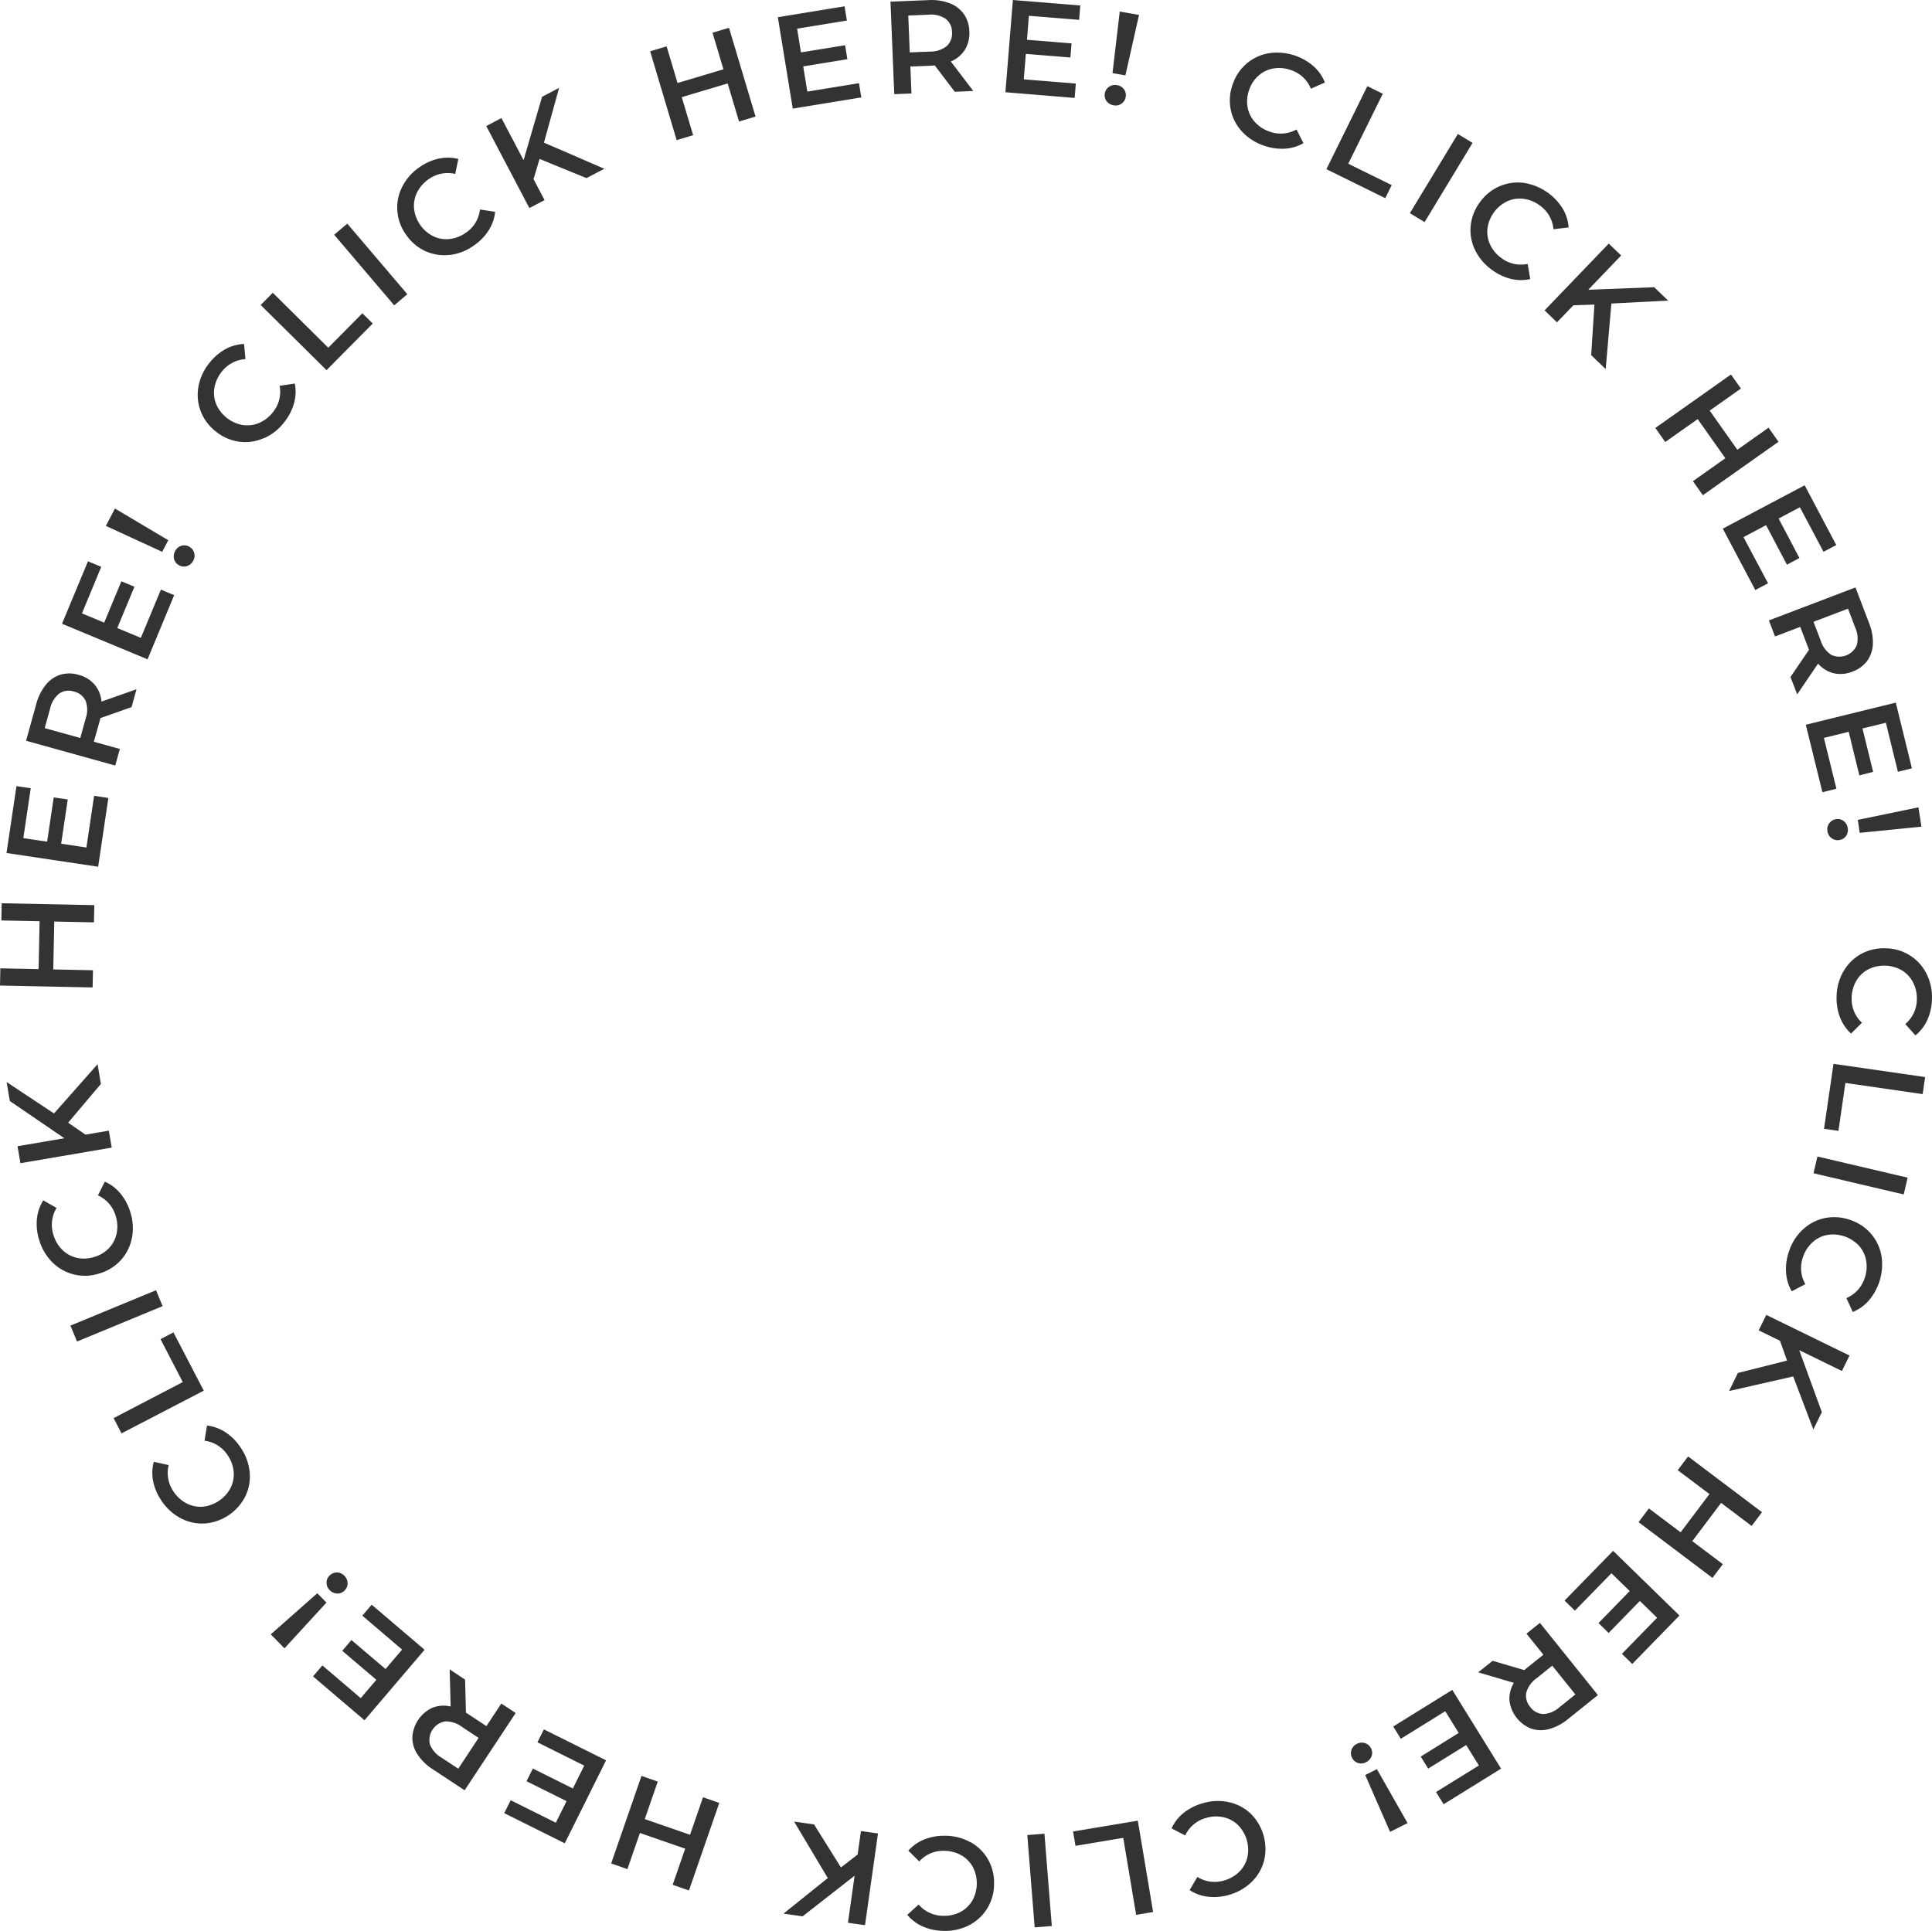
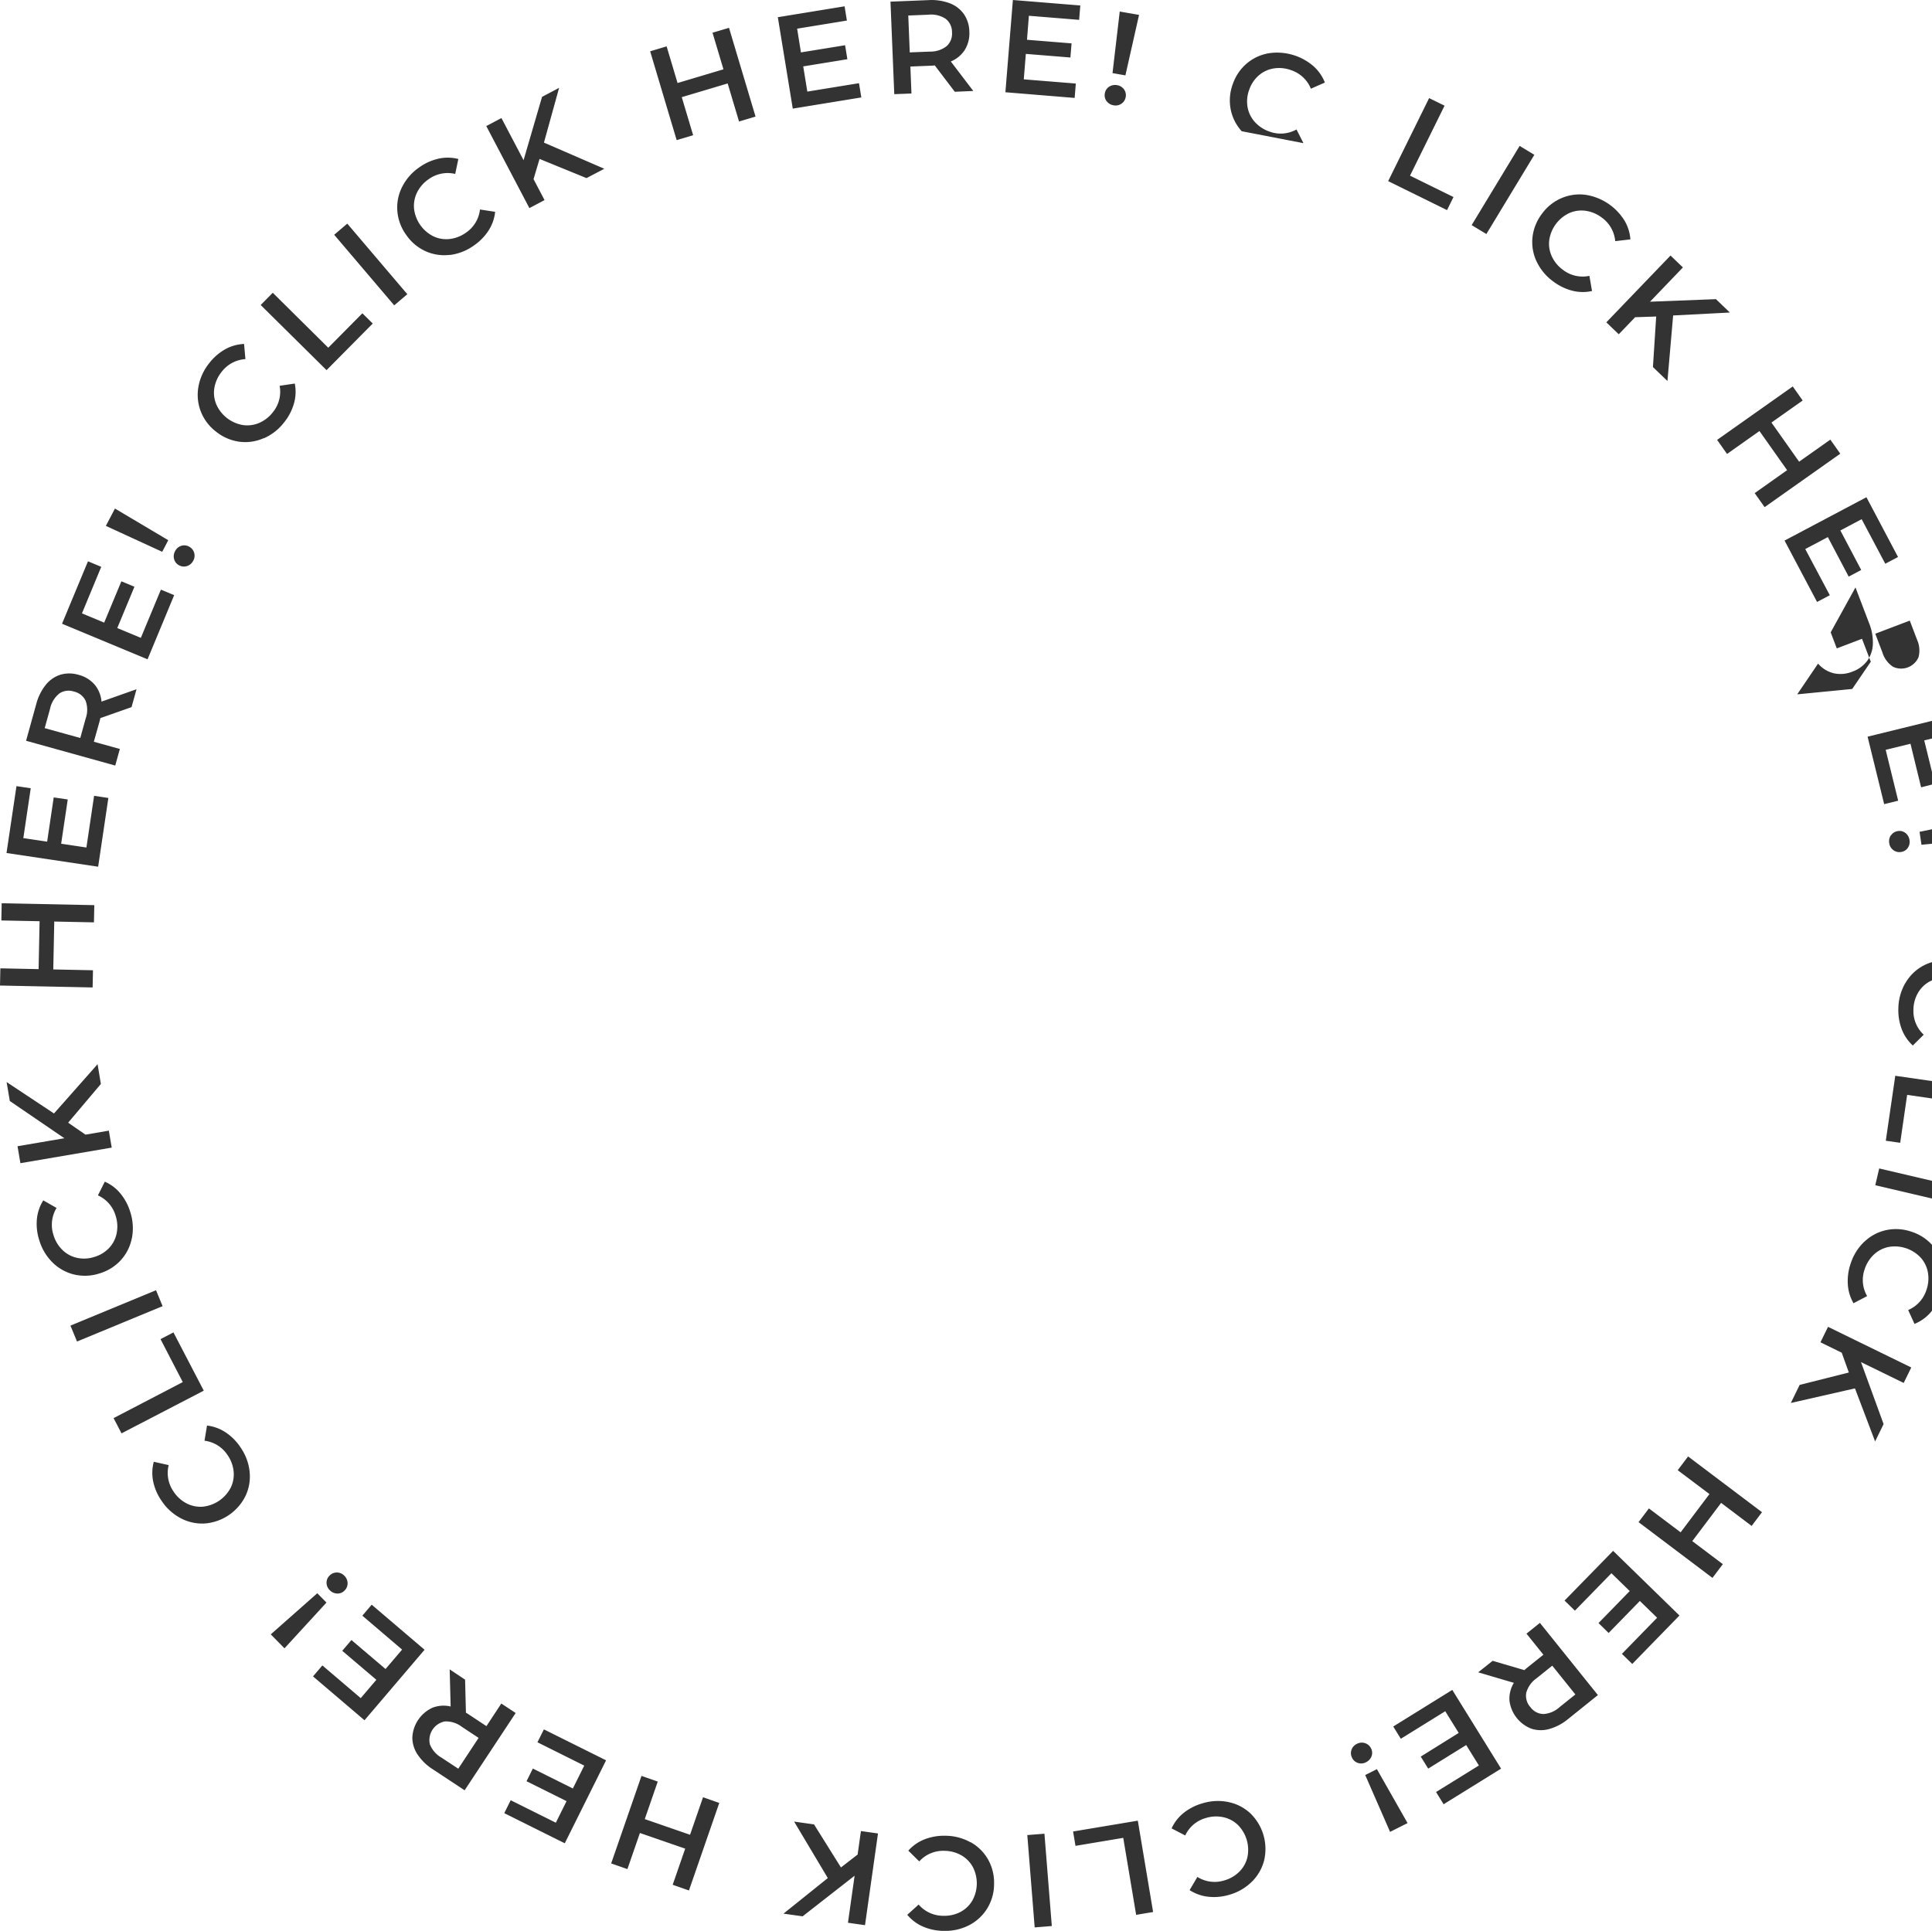
<svg xmlns="http://www.w3.org/2000/svg" width="101.944" height="101.896">
-   <path d="M65.52 6.925a2.393 2.393 0 01-.582-1.158 2.479 2.479 0 01.112-1.331 2.469 2.469 0 01.753-1.1 2.41 2.41 0 011.185-.532 2.935 2.935 0 012.332.7 2.24 2.24 0 01.588.852l-.737.325a1.711 1.711 0 00-1.038-.976 1.828 1.828 0 00-.923-.093 1.577 1.577 0 00-.789.368 1.758 1.758 0 00-.507.762 1.762 1.762 0 00-.085.91 1.584 1.584 0 00.382.783 1.839 1.839 0 00.776.509 1.7 1.7 0 001.424-.112l.367.723a2.233 2.233 0 01-1 .292 2.8 2.8 0 01-1.107-.17 2.743 2.743 0 01-1.152-.752m6.631-2.378l.815.4-1.823 3.693 2.294 1.128-.34.69-3.107-1.53zm2.244 6.703l2.532-4.18.776.47-2.531 4.18zm3.426 1.917a2.4 2.4 0 01-.215-1.279 2.5 2.5 0 01.5-1.238 2.472 2.472 0 011.046-.831 2.417 2.417 0 011.29-.163 2.944 2.944 0 012.021 1.36 2.238 2.238 0 01.308.987l-.8.093a1.711 1.711 0 00-.704-1.24 1.83 1.83 0 00-.854-.361 1.59 1.59 0 00-.864.119 1.868 1.868 0 00-1.058 1.423 1.577 1.577 0 00.133.86 1.829 1.829 0 00.591.715 1.7 1.7 0 001.394.315l.137.8a2.237 2.237 0 01-1.038-.015 2.836 2.836 0 01-1.008-.489 2.755 2.755 0 01-.879-1.059m6.312 2.909l-1.11.037-.866.9-.655-.63 3.387-3.525.654.628-1.736 1.809 3.479-.135.735.706-2.994.155-.3 3.458-.766-.736zm9.713 7.24l-3.992 2.82-.524-.74 1.711-1.211-1.459-2.065-1.711 1.209-.523-.742 3.991-2.82.524.741-1.648 1.164 1.459 2.065 1.648-1.164zm-.552 7.468l-.673.356-1.715-3.24 4.32-2.287 1.668 3.155-.673.355-1.247-2.351-1.123.595 1.1 2.085-.661.35-1.1-2.085-1.192.631zm1.183 4.947l.982-1.443a1.848 1.848 0 01-.073-.173l-.393-1.031-1.331.507-.322-.848L97.906 31l.717 1.88a2.69 2.69 0 01.2 1.108 1.609 1.609 0 01-.3.889 1.685 1.685 0 01-.779.566 1.665 1.665 0 01-.982.087 1.6 1.6 0 01-.83-.51l-1.1 1.622zm3.5-1.684a1.393 1.393 0 00-.086-.931l-.377-.992-1.821.692.378.993a1.381 1.381 0 00.559.751 1 1 0 001.348-.513m-1.077 7.58l-.739.182-.875-3.56 4.747-1.166.851 3.465-.739.183-.635-2.586-1.235.3.563 2.291-.728.186-.56-2.3-1.309.321zm-.374 1.822a.524.524 0 01.358-.218.507.507 0 01.4.1.564.564 0 01.214.376.549.549 0 01-.092.414.514.514 0 01-.356.213.522.522 0 01-.406-.1.53.53 0 01-.215-.365.558.558 0 01.093-.425m4.707-.836l.157 1.021-3.257.325-.1-.684zm-3.951 8.65a2.393 2.393 0 01.923-.911 2.492 2.492 0 011.3-.3 2.464 2.464 0 011.281.377 2.429 2.429 0 01.872.964 2.753 2.753 0 01.287 1.345 2.82 2.82 0 01-.24 1.09 2.251 2.251 0 01-.631.82l-.535-.6a1.711 1.711 0 00.609-1.289 1.831 1.831 0 00-.2-.907 1.58 1.58 0 00-.592-.638 1.872 1.872 0 00-1.774-.049 1.581 1.581 0 00-.627.6 1.827 1.827 0 00-.246.895 1.7 1.7 0 00.543 1.321l-.575.571a2.249 2.249 0 01-.584-.859 2.825 2.825 0 01-.179-1.1 2.759 2.759 0 01.362-1.328m4.309 5.582l-.129.9-4.078-.59-.367 2.529-.76-.109.5-3.428zm-5.889 5.077l.207-.884 4.76 1.116-.208.884zm-.557 2.966a2.39 2.39 0 011.15-.6 2.5 2.5 0 011.333.094 2.47 2.47 0 011.113.739 2.428 2.428 0 01.549 1.178 2.936 2.936 0 01-.674 2.342 2.221 2.221 0 01-.844.6l-.334-.732a1.713 1.713 0 00.961-1.053 1.823 1.823 0 00.081-.923 1.583 1.583 0 00-.379-.786 1.874 1.874 0 00-1.679-.569 1.589 1.589 0 00-.779.391 1.848 1.848 0 00-.5.783 1.7 1.7 0 00.129 1.422l-.718.376a2.233 2.233 0 01-.3-.992 2.815 2.815 0 01.153-1.112 2.75 2.75 0 01.738-1.163m-.838 6.923l-.375-1.045-1.123-.549.4-.816 4.392 2.145-.4.816-2.253-1.1 1.193 3.271-.448.916-1.063-2.8-3.384.77.465-.953zM90.36 83.269l-3.9-2.942.546-.725 1.674 1.262 1.521-2.019-1.674-1.26.547-.725 3.9 2.942-.547.725-1.61-1.216-1.522 2.018 1.612 1.215zm-7.259 1.729l-.545-.532 2.562-2.624 3.5 3.412-2.49 2.556-.546-.532 1.857-1.905-.91-.887-1.648 1.69-.534-.523 1.647-1.69-.965-.94zm-4.341 2.647l1.676.491a1.851 1.851 0 01.142-.123l.861-.691-.893-1.11.708-.569 3.061 3.81-1.568 1.26a2.706 2.706 0 01-1 .53 1.612 1.612 0 01-.94-.015 1.827 1.827 0 01-1.158-1.475 1.6 1.6 0 01.232-.946l-1.883-.554zm2.679 2.808a1.39 1.39 0 00.858-.368l.829-.665-1.22-1.519-.827.665a1.38 1.38 0 00-.543.762.89.89 0 00.213.756.877.877 0 00.691.368m-7.524 1.307l-.4-.647 3.115-1.932 2.575 4.155-3.032 1.88-.4-.646 2.261-1.4-.67-1.079-2.005 1.244-.393-.635 2.003-1.248-.71-1.145zm-1.891.231a.521.521 0 01.318.273.51.51 0 01.029.415.568.568 0 01-.293.319.542.542 0 01-.421.04.513.513 0 01-.313-.272.527.527 0 01-.034-.417.536.536 0 01.282-.318.552.552 0 01.433-.041m2.246 4.22l-.923.463-1.312-3 .617-.31zm-9.435-1.106a2.392 2.392 0 011.149.6 2.622 2.622 0 01.715 2.482 2.417 2.417 0 01-.652 1.124 2.757 2.757 0 01-1.193.685 2.791 2.791 0 01-1.111.1 2.241 2.241 0 01-.974-.349l.41-.695a1.709 1.709 0 001.413.186 1.824 1.824 0 00.8-.463 1.583 1.583 0 00.426-.76 1.869 1.869 0 00-.495-1.7 1.576 1.576 0 00-.768-.413 1.827 1.827 0 00-.926.04 1.7 1.7 0 00-1.092.922l-.719-.374a2.25 2.25 0 01.638-.818 2.82 2.82 0 011-.507 2.759 2.759 0 011.374-.062m-3.987 5.8l-.895.15-.681-4.063-2.52.422-.127-.758 3.416-.571zm-6.638-4.06l.904-.072.389 4.872-.904.073zm-2.993.375a2.4 2.4 0 01.922.912 2.492 2.492 0 01.317 1.3 2.456 2.456 0 01-.363 1.287 2.418 2.418 0 01-.953.882 2.755 2.755 0 01-1.342.3 2.81 2.81 0 01-1.093-.227 2.244 2.244 0 01-.829-.621l.6-.542a1.708 1.708 0 001.3.594 1.833 1.833 0 00.9-.2 1.582 1.582 0 00.631-.6 1.876 1.876 0 00.029-1.774 1.587 1.587 0 00-.612-.621 1.839 1.839 0 00-.9-.234 1.7 1.7 0 00-1.316.559l-.577-.569a2.24 2.24 0 01.852-.594 2.813 2.813 0 011.1-.191 2.747 2.747 0 011.333.346m-6.839 1.326l.879-.68.175-1.24.9.127-.685 4.84-.9-.128.351-2.482-2.743 2.143-1.01-.142 2.339-1.877-1.778-2.981 1.051.149zm-12.125-.212l1.6-4.619.858.3-.685 1.98 2.389.827.685-1.98.857.3-1.6 4.619-.858-.3.66-1.907-2.389-.826-.66 1.906zm-3.89-6.393l.34-.681 3.281 1.633-2.179 4.378-3.193-1.59.339-.682 2.382 1.186.566-1.138-2.112-1.051.333-.669 2.112 1.052.6-1.207zm-3.818-3.305l.044 1.744c.037.019.091.052.161.1l.921.609.785-1.193.758.5-2.694 4.079-1.678-1.108a2.719 2.719 0 01-.808-.786 1.609 1.609 0 01-.272-.9 1.824 1.824 0 011.05-1.558 1.6 1.6 0 01.971-.07l-.052-1.96zm-1.859 3.409a1.4 1.4 0 00.613.706l.886.584 1.073-1.626-.884-.584a1.378 1.378 0 00-.893-.284 1 1 0 00-.795 1.2m-3.563-6.781l.493-.58 2.791 2.378-3.17 3.721-2.716-2.315.493-.578 2.025 1.725.824-.967-1.8-1.53.484-.569 1.8 1.53.874-1.025zm-4.108 1.723l-.724-.737 2.455-2.17.484.492zm3.33-3.432a.524.524 0 01-.164.386.507.507 0 01-.386.155.566.566 0 01-.393-.18.548.548 0 01-.168-.39.521.521 0 01.164-.382.529.529 0 01.386-.159.537.537 0 01.389.171.557.557 0 01.172.4m-5.17-5.885a2.388 2.388 0 01-.218 1.278 2.621 2.621 0 01-2.139 1.449 2.415 2.415 0 01-1.27-.273 2.744 2.744 0 01-1.019-.924 2.787 2.787 0 01-.443-1.024 2.248 2.248 0 01.033-1.035l.786.176a1.713 1.713 0 00.26 1.4 1.836 1.836 0 00.689.623 1.6 1.6 0 00.854.171 1.879 1.879 0 001.468-1 1.59 1.59 0 00.156-.858 1.828 1.828 0 00-.324-.869 1.7 1.7 0 00-1.213-.754l.132-.8a2.236 2.236 0 01.976.355 2.8 2.8 0 01.79.793 2.767 2.767 0 01.483 1.288m-6.76-2.024l-.418-.805 3.65-1.901-1.174-2.267.682-.355 1.6 3.074zm-2.695-5.686l4.516-1.867.347.84-4.516 1.866zm3.238-4.607a2.4 2.4 0 01-.583 1.157 2.486 2.486 0 01-1.136.7 2.483 2.483 0 01-1.336.05 2.421 2.421 0 01-1.132-.637 2.74 2.74 0 01-.7-1.185 2.771 2.771 0 01-.12-1.109 2.234 2.234 0 01.336-.979l.7.4a1.715 1.715 0 00-.166 1.415 1.825 1.825 0 00.474.8 1.576 1.576 0 00.766.417 1.755 1.755 0 00.914-.045 1.754 1.754 0 00.783-.472 1.583 1.583 0 00.4-.773 1.829 1.829 0 00-.052-.925 1.7 1.7 0 00-.936-1.08l.363-.724a2.215 2.215 0 01.826.627 2.827 2.827 0 01.523.99 2.767 2.767 0 01.079 1.374m-3.362-6.103l.915.631 1.232-.211.152.895-4.818.822-.152-.895 2.471-.421-2.878-1.965-.169-1 2.5 1.657 2.3-2.6.174 1.043zM.089 47.667l4.887.1-.019.908-2.094-.043-.052 2.527 2.095.044-.019.907L0 52.009l.019-.908 2.018.042.052-2.528-2.018-.04zm4.876-5.67l.753.113-.539 3.629-4.835-.724.525-3.529.753.112-.391 2.631 1.257.187.347-2.335.74.109-.348 2.335 1.333.2zm1.976-4.68l-1.647.58c-.007.041-.021.1-.043.183l-.3 1.064 1.373.381-.243.875-4.705-1.308.537-1.938a2.728 2.728 0 01.5-1.01 1.615 1.615 0 01.772-.537 1.683 1.683 0 01.962.006 1.665 1.665 0 01.844.513 1.6 1.6 0 01.365.9l1.848-.654zm-3.816-.715a1.4 1.4 0 00-.483.8l-.284 1.023 1.878.52.283-1.022a1.38 1.38 0 000-.937.885.885 0 00-.614-.489.875.875 0 00-.775.1m5.36-5.481l.7.292-1.404 3.385-4.513-1.877 1.369-3.295.7.292-1.018 2.456 1.173.488.907-2.18.689.287-.905 2.179 1.244.517zm-2.904-3.363l.479-.916 2.814 1.671-.32.612zm4.286 2.118a.52.52 0 01-.418-.037.506.506 0 01-.265-.321.557.557 0 01.051-.429.545.545 0 01.319-.278.516.516 0 01.413.038.53.53 0 01.271.32.538.538 0 01-.044.421.559.559 0 01-.327.286m4.037-6.745a2.4 2.4 0 01-1.284.184 2.5 2.5 0 01-1.225-.531 2.465 2.465 0 01-.805-1.066 2.427 2.427 0 01-.127-1.292 2.769 2.769 0 01.569-1.252 2.8 2.8 0 01.841-.734 2.236 2.236 0 011-.284l.072.8a1.713 1.713 0 00-1.256.674 1.835 1.835 0 00-.382.845 1.569 1.569 0 00.1.866 1.871 1.871 0 001.4 1.094 1.6 1.6 0 00.865-.112 1.832 1.832 0 00.729-.574 1.7 1.7 0 00.349-1.385l.8-.118a2.237 2.237 0 01-.04 1.037 2.807 2.807 0 01-.514 1 2.742 2.742 0 01-1.08.852m-.166-7.034l.638-.646 2.928 2.9 1.8-1.817.547.54-2.437 2.461zm3.879-3.707l.691-.588 3.168 3.725-.692.588zm6.088 1.062a2.408 2.408 0 01-1.281-.2 2.5 2.5 0 01-1.016-.867 2.462 2.462 0 01-.459-1.255 2.4 2.4 0 01.257-1.273 2.742 2.742 0 01.91-1.031 2.8 2.8 0 011.017-.454 2.25 2.25 0 011.035.019l-.165.789a1.711 1.711 0 00-1.4.277 1.835 1.835 0 00-.613.7 1.6 1.6 0 00-.159.857 1.867 1.867 0 001.015 1.455 1.579 1.579 0 00.859.145 1.827 1.827 0 00.865-.335 1.7 1.7 0 00.739-1.222l.8.122a2.225 2.225 0 01-.342.98 2.806 2.806 0 01-.782.8 2.748 2.748 0 01-1.282.5m4.75-5.071l-.317 1.066.581 1.107-.8.422-2.275-4.329.8-.422 1.168 2.222.975-3.342.9-.475-.8 2.89 3.185 1.38-.94.493zm9.997-6.919l1.4 4.684-.871.26-.6-2.008-2.422.723.6 2.008-.869.26-1.399-4.688.869-.26.577 1.934 2.422-.723-.577-1.931zm6.859 2.922l.122.752-3.617.59-.788-4.824 3.522-.575.122.752-2.625.428.2 1.253 2.33-.379.12.738-2.329.379.216 1.33zm5.055.453l-1.057-1.391a1.674 1.674 0 01-.187.015l-1.1.044.057 1.423-.907.036-.2-4.883 2.01-.081a2.722 2.722 0 011.116.166 1.611 1.611 0 01.746.57 1.676 1.676 0 01.289.918 1.663 1.663 0 01-.23.959 1.6 1.6 0 01-.747.625l1.186 1.557zM49.896.991a1.394 1.394 0 00-.911-.215l-1.059.043.078 1.946 1.06-.042a1.383 1.383 0 00.89-.291.89.89 0 00.279-.731.876.876 0 00-.337-.71m6.87 3.418l-.061.759-3.654-.3L53.446 0l3.557.289-.062.759L54.29.832l-.1 1.267 2.352.19-.061.745-2.352-.19-.108 1.343zm1.624.931a.527.527 0 01-.093-.41.511.511 0 01.223-.351.566.566 0 01.425-.084.543.543 0 01.363.219.515.515 0 01.091.4.525.525 0 01-.22.355.533.533 0 01-.415.088.556.556 0 01-.374-.222m.694-4.726l1.019.177-.72 3.192-.68-.12z" fill="#333" />
+   <path d="M65.52 6.925a2.393 2.393 0 01-.582-1.158 2.479 2.479 0 01.112-1.331 2.469 2.469 0 01.753-1.1 2.41 2.41 0 011.185-.532 2.935 2.935 0 012.332.7 2.24 2.24 0 01.588.852l-.737.325a1.711 1.711 0 00-1.038-.976 1.828 1.828 0 00-.923-.093 1.577 1.577 0 00-.789.368 1.758 1.758 0 00-.507.762 1.762 1.762 0 00-.085.91 1.584 1.584 0 00.382.783 1.839 1.839 0 00.776.509 1.7 1.7 0 001.424-.112l.367.723m6.631-2.378l.815.4-1.823 3.693 2.294 1.128-.34.69-3.107-1.53zm2.244 6.703l2.532-4.18.776.47-2.531 4.18zm3.426 1.917a2.4 2.4 0 01-.215-1.279 2.5 2.5 0 01.5-1.238 2.472 2.472 0 011.046-.831 2.417 2.417 0 011.29-.163 2.944 2.944 0 012.021 1.36 2.238 2.238 0 01.308.987l-.8.093a1.711 1.711 0 00-.704-1.24 1.83 1.83 0 00-.854-.361 1.59 1.59 0 00-.864.119 1.868 1.868 0 00-1.058 1.423 1.577 1.577 0 00.133.86 1.829 1.829 0 00.591.715 1.7 1.7 0 001.394.315l.137.8a2.237 2.237 0 01-1.038-.015 2.836 2.836 0 01-1.008-.489 2.755 2.755 0 01-.879-1.059m6.312 2.909l-1.11.037-.866.9-.655-.63 3.387-3.525.654.628-1.736 1.809 3.479-.135.735.706-2.994.155-.3 3.458-.766-.736zm9.713 7.24l-3.992 2.82-.524-.74 1.711-1.211-1.459-2.065-1.711 1.209-.523-.742 3.991-2.82.524.741-1.648 1.164 1.459 2.065 1.648-1.164zm-.552 7.468l-.673.356-1.715-3.24 4.32-2.287 1.668 3.155-.673.355-1.247-2.351-1.123.595 1.1 2.085-.661.35-1.1-2.085-1.192.631zm1.183 4.947l.982-1.443a1.848 1.848 0 01-.073-.173l-.393-1.031-1.331.507-.322-.848L97.906 31l.717 1.88a2.69 2.69 0 01.2 1.108 1.609 1.609 0 01-.3.889 1.685 1.685 0 01-.779.566 1.665 1.665 0 01-.982.087 1.6 1.6 0 01-.83-.51l-1.1 1.622zm3.5-1.684a1.393 1.393 0 00-.086-.931l-.377-.992-1.821.692.378.993a1.381 1.381 0 00.559.751 1 1 0 001.348-.513m-1.077 7.58l-.739.182-.875-3.56 4.747-1.166.851 3.465-.739.183-.635-2.586-1.235.3.563 2.291-.728.186-.56-2.3-1.309.321zm-.374 1.822a.524.524 0 01.358-.218.507.507 0 01.4.1.564.564 0 01.214.376.549.549 0 01-.092.414.514.514 0 01-.356.213.522.522 0 01-.406-.1.53.53 0 01-.215-.365.558.558 0 01.093-.425m4.707-.836l.157 1.021-3.257.325-.1-.684zm-3.951 8.65a2.393 2.393 0 01.923-.911 2.492 2.492 0 011.3-.3 2.464 2.464 0 011.281.377 2.429 2.429 0 01.872.964 2.753 2.753 0 01.287 1.345 2.82 2.82 0 01-.24 1.09 2.251 2.251 0 01-.631.82l-.535-.6a1.711 1.711 0 00.609-1.289 1.831 1.831 0 00-.2-.907 1.58 1.58 0 00-.592-.638 1.872 1.872 0 00-1.774-.049 1.581 1.581 0 00-.627.6 1.827 1.827 0 00-.246.895 1.7 1.7 0 00.543 1.321l-.575.571a2.249 2.249 0 01-.584-.859 2.825 2.825 0 01-.179-1.1 2.759 2.759 0 01.362-1.328m4.309 5.582l-.129.9-4.078-.59-.367 2.529-.76-.109.5-3.428zm-5.889 5.077l.207-.884 4.76 1.116-.208.884zm-.557 2.966a2.39 2.39 0 011.15-.6 2.5 2.5 0 011.333.094 2.47 2.47 0 011.113.739 2.428 2.428 0 01.549 1.178 2.936 2.936 0 01-.674 2.342 2.221 2.221 0 01-.844.6l-.334-.732a1.713 1.713 0 00.961-1.053 1.823 1.823 0 00.081-.923 1.583 1.583 0 00-.379-.786 1.874 1.874 0 00-1.679-.569 1.589 1.589 0 00-.779.391 1.848 1.848 0 00-.5.783 1.7 1.7 0 00.129 1.422l-.718.376a2.233 2.233 0 01-.3-.992 2.815 2.815 0 01.153-1.112 2.75 2.75 0 01.738-1.163m-.838 6.923l-.375-1.045-1.123-.549.4-.816 4.392 2.145-.4.816-2.253-1.1 1.193 3.271-.448.916-1.063-2.8-3.384.77.465-.953zM90.36 83.269l-3.9-2.942.546-.725 1.674 1.262 1.521-2.019-1.674-1.26.547-.725 3.9 2.942-.547.725-1.61-1.216-1.522 2.018 1.612 1.215zm-7.259 1.729l-.545-.532 2.562-2.624 3.5 3.412-2.49 2.556-.546-.532 1.857-1.905-.91-.887-1.648 1.69-.534-.523 1.647-1.69-.965-.94zm-4.341 2.647l1.676.491a1.851 1.851 0 01.142-.123l.861-.691-.893-1.11.708-.569 3.061 3.81-1.568 1.26a2.706 2.706 0 01-1 .53 1.612 1.612 0 01-.94-.015 1.827 1.827 0 01-1.158-1.475 1.6 1.6 0 01.232-.946l-1.883-.554zm2.679 2.808a1.39 1.39 0 00.858-.368l.829-.665-1.22-1.519-.827.665a1.38 1.38 0 00-.543.762.89.89 0 00.213.756.877.877 0 00.691.368m-7.524 1.307l-.4-.647 3.115-1.932 2.575 4.155-3.032 1.88-.4-.646 2.261-1.4-.67-1.079-2.005 1.244-.393-.635 2.003-1.248-.71-1.145zm-1.891.231a.521.521 0 01.318.273.51.51 0 01.029.415.568.568 0 01-.293.319.542.542 0 01-.421.04.513.513 0 01-.313-.272.527.527 0 01-.034-.417.536.536 0 01.282-.318.552.552 0 01.433-.041m2.246 4.22l-.923.463-1.312-3 .617-.31zm-9.435-1.106a2.392 2.392 0 011.149.6 2.622 2.622 0 01.715 2.482 2.417 2.417 0 01-.652 1.124 2.757 2.757 0 01-1.193.685 2.791 2.791 0 01-1.111.1 2.241 2.241 0 01-.974-.349l.41-.695a1.709 1.709 0 001.413.186 1.824 1.824 0 00.8-.463 1.583 1.583 0 00.426-.76 1.869 1.869 0 00-.495-1.7 1.576 1.576 0 00-.768-.413 1.827 1.827 0 00-.926.04 1.7 1.7 0 00-1.092.922l-.719-.374a2.25 2.25 0 01.638-.818 2.82 2.82 0 011-.507 2.759 2.759 0 011.374-.062m-3.987 5.8l-.895.15-.681-4.063-2.52.422-.127-.758 3.416-.571zm-6.638-4.06l.904-.072.389 4.872-.904.073zm-2.993.375a2.4 2.4 0 01.922.912 2.492 2.492 0 01.317 1.3 2.456 2.456 0 01-.363 1.287 2.418 2.418 0 01-.953.882 2.755 2.755 0 01-1.342.3 2.81 2.81 0 01-1.093-.227 2.244 2.244 0 01-.829-.621l.6-.542a1.708 1.708 0 001.3.594 1.833 1.833 0 00.9-.2 1.582 1.582 0 00.631-.6 1.876 1.876 0 00.029-1.774 1.587 1.587 0 00-.612-.621 1.839 1.839 0 00-.9-.234 1.7 1.7 0 00-1.316.559l-.577-.569a2.24 2.24 0 01.852-.594 2.813 2.813 0 011.1-.191 2.747 2.747 0 011.333.346m-6.839 1.326l.879-.68.175-1.24.9.127-.685 4.84-.9-.128.351-2.482-2.743 2.143-1.01-.142 2.339-1.877-1.778-2.981 1.051.149zm-12.125-.212l1.6-4.619.858.3-.685 1.98 2.389.827.685-1.98.857.3-1.6 4.619-.858-.3.66-1.907-2.389-.826-.66 1.906zm-3.89-6.393l.34-.681 3.281 1.633-2.179 4.378-3.193-1.59.339-.682 2.382 1.186.566-1.138-2.112-1.051.333-.669 2.112 1.052.6-1.207zm-3.818-3.305l.044 1.744c.037.019.091.052.161.1l.921.609.785-1.193.758.5-2.694 4.079-1.678-1.108a2.719 2.719 0 01-.808-.786 1.609 1.609 0 01-.272-.9 1.824 1.824 0 011.05-1.558 1.6 1.6 0 01.971-.07l-.052-1.96zm-1.859 3.409a1.4 1.4 0 00.613.706l.886.584 1.073-1.626-.884-.584a1.378 1.378 0 00-.893-.284 1 1 0 00-.795 1.2m-3.563-6.781l.493-.58 2.791 2.378-3.17 3.721-2.716-2.315.493-.578 2.025 1.725.824-.967-1.8-1.53.484-.569 1.8 1.53.874-1.025zm-4.108 1.723l-.724-.737 2.455-2.17.484.492zm3.33-3.432a.524.524 0 01-.164.386.507.507 0 01-.386.155.566.566 0 01-.393-.18.548.548 0 01-.168-.39.521.521 0 01.164-.382.529.529 0 01.386-.159.537.537 0 01.389.171.557.557 0 01.172.4m-5.17-5.885a2.388 2.388 0 01-.218 1.278 2.621 2.621 0 01-2.139 1.449 2.415 2.415 0 01-1.27-.273 2.744 2.744 0 01-1.019-.924 2.787 2.787 0 01-.443-1.024 2.248 2.248 0 01.033-1.035l.786.176a1.713 1.713 0 00.26 1.4 1.836 1.836 0 00.689.623 1.6 1.6 0 00.854.171 1.879 1.879 0 001.468-1 1.59 1.59 0 00.156-.858 1.828 1.828 0 00-.324-.869 1.7 1.7 0 00-1.213-.754l.132-.8a2.236 2.236 0 01.976.355 2.8 2.8 0 01.79.793 2.767 2.767 0 01.483 1.288m-6.76-2.024l-.418-.805 3.65-1.901-1.174-2.267.682-.355 1.6 3.074zm-2.695-5.686l4.516-1.867.347.84-4.516 1.866zm3.238-4.607a2.4 2.4 0 01-.583 1.157 2.486 2.486 0 01-1.136.7 2.483 2.483 0 01-1.336.05 2.421 2.421 0 01-1.132-.637 2.74 2.74 0 01-.7-1.185 2.771 2.771 0 01-.12-1.109 2.234 2.234 0 01.336-.979l.7.4a1.715 1.715 0 00-.166 1.415 1.825 1.825 0 00.474.8 1.576 1.576 0 00.766.417 1.755 1.755 0 00.914-.045 1.754 1.754 0 00.783-.472 1.583 1.583 0 00.4-.773 1.829 1.829 0 00-.052-.925 1.7 1.7 0 00-.936-1.08l.363-.724a2.215 2.215 0 01.826.627 2.827 2.827 0 01.523.99 2.767 2.767 0 01.079 1.374m-3.362-6.103l.915.631 1.232-.211.152.895-4.818.822-.152-.895 2.471-.421-2.878-1.965-.169-1 2.5 1.657 2.3-2.6.174 1.043zM.089 47.667l4.887.1-.019.908-2.094-.043-.052 2.527 2.095.044-.019.907L0 52.009l.019-.908 2.018.042.052-2.528-2.018-.04zm4.876-5.67l.753.113-.539 3.629-4.835-.724.525-3.529.753.112-.391 2.631 1.257.187.347-2.335.74.109-.348 2.335 1.333.2zm1.976-4.68l-1.647.58c-.007.041-.021.1-.043.183l-.3 1.064 1.373.381-.243.875-4.705-1.308.537-1.938a2.728 2.728 0 01.5-1.01 1.615 1.615 0 01.772-.537 1.683 1.683 0 01.962.006 1.665 1.665 0 01.844.513 1.6 1.6 0 01.365.9l1.848-.654zm-3.816-.715a1.4 1.4 0 00-.483.8l-.284 1.023 1.878.52.283-1.022a1.38 1.38 0 000-.937.885.885 0 00-.614-.489.875.875 0 00-.775.1m5.36-5.481l.7.292-1.404 3.385-4.513-1.877 1.369-3.295.7.292-1.018 2.456 1.173.488.907-2.18.689.287-.905 2.179 1.244.517zm-2.904-3.363l.479-.916 2.814 1.671-.32.612zm4.286 2.118a.52.52 0 01-.418-.037.506.506 0 01-.265-.321.557.557 0 01.051-.429.545.545 0 01.319-.278.516.516 0 01.413.038.53.53 0 01.271.32.538.538 0 01-.044.421.559.559 0 01-.327.286m4.037-6.745a2.4 2.4 0 01-1.284.184 2.5 2.5 0 01-1.225-.531 2.465 2.465 0 01-.805-1.066 2.427 2.427 0 01-.127-1.292 2.769 2.769 0 01.569-1.252 2.8 2.8 0 01.841-.734 2.236 2.236 0 011-.284l.072.8a1.713 1.713 0 00-1.256.674 1.835 1.835 0 00-.382.845 1.569 1.569 0 00.1.866 1.871 1.871 0 001.4 1.094 1.6 1.6 0 00.865-.112 1.832 1.832 0 00.729-.574 1.7 1.7 0 00.349-1.385l.8-.118a2.237 2.237 0 01-.04 1.037 2.807 2.807 0 01-.514 1 2.742 2.742 0 01-1.08.852m-.166-7.034l.638-.646 2.928 2.9 1.8-1.817.547.54-2.437 2.461zm3.879-3.707l.691-.588 3.168 3.725-.692.588zm6.088 1.062a2.408 2.408 0 01-1.281-.2 2.5 2.5 0 01-1.016-.867 2.462 2.462 0 01-.459-1.255 2.4 2.4 0 01.257-1.273 2.742 2.742 0 01.91-1.031 2.8 2.8 0 011.017-.454 2.25 2.25 0 011.035.019l-.165.789a1.711 1.711 0 00-1.4.277 1.835 1.835 0 00-.613.7 1.6 1.6 0 00-.159.857 1.867 1.867 0 001.015 1.455 1.579 1.579 0 00.859.145 1.827 1.827 0 00.865-.335 1.7 1.7 0 00.739-1.222l.8.122a2.225 2.225 0 01-.342.98 2.806 2.806 0 01-.782.8 2.748 2.748 0 01-1.282.5m4.75-5.071l-.317 1.066.581 1.107-.8.422-2.275-4.329.8-.422 1.168 2.222.975-3.342.9-.475-.8 2.89 3.185 1.38-.94.493zm9.997-6.919l1.4 4.684-.871.26-.6-2.008-2.422.723.6 2.008-.869.26-1.399-4.688.869-.26.577 1.934 2.422-.723-.577-1.931zm6.859 2.922l.122.752-3.617.59-.788-4.824 3.522-.575.122.752-2.625.428.2 1.253 2.33-.379.12.738-2.329.379.216 1.33zm5.055.453l-1.057-1.391a1.674 1.674 0 01-.187.015l-1.1.044.057 1.423-.907.036-.2-4.883 2.01-.081a2.722 2.722 0 011.116.166 1.611 1.611 0 01.746.57 1.676 1.676 0 01.289.918 1.663 1.663 0 01-.23.959 1.6 1.6 0 01-.747.625l1.186 1.557zM49.896.991a1.394 1.394 0 00-.911-.215l-1.059.043.078 1.946 1.06-.042a1.383 1.383 0 00.89-.291.89.89 0 00.279-.731.876.876 0 00-.337-.71m6.87 3.418l-.061.759-3.654-.3L53.446 0l3.557.289-.062.759L54.29.832l-.1 1.267 2.352.19-.061.745-2.352-.19-.108 1.343zm1.624.931a.527.527 0 01-.093-.41.511.511 0 01.223-.351.566.566 0 01.425-.084.543.543 0 01.363.219.515.515 0 01.091.4.525.525 0 01-.22.355.533.533 0 01-.415.088.556.556 0 01-.374-.222m.694-4.726l1.019.177-.72 3.192-.68-.12z" fill="#333" />
</svg>